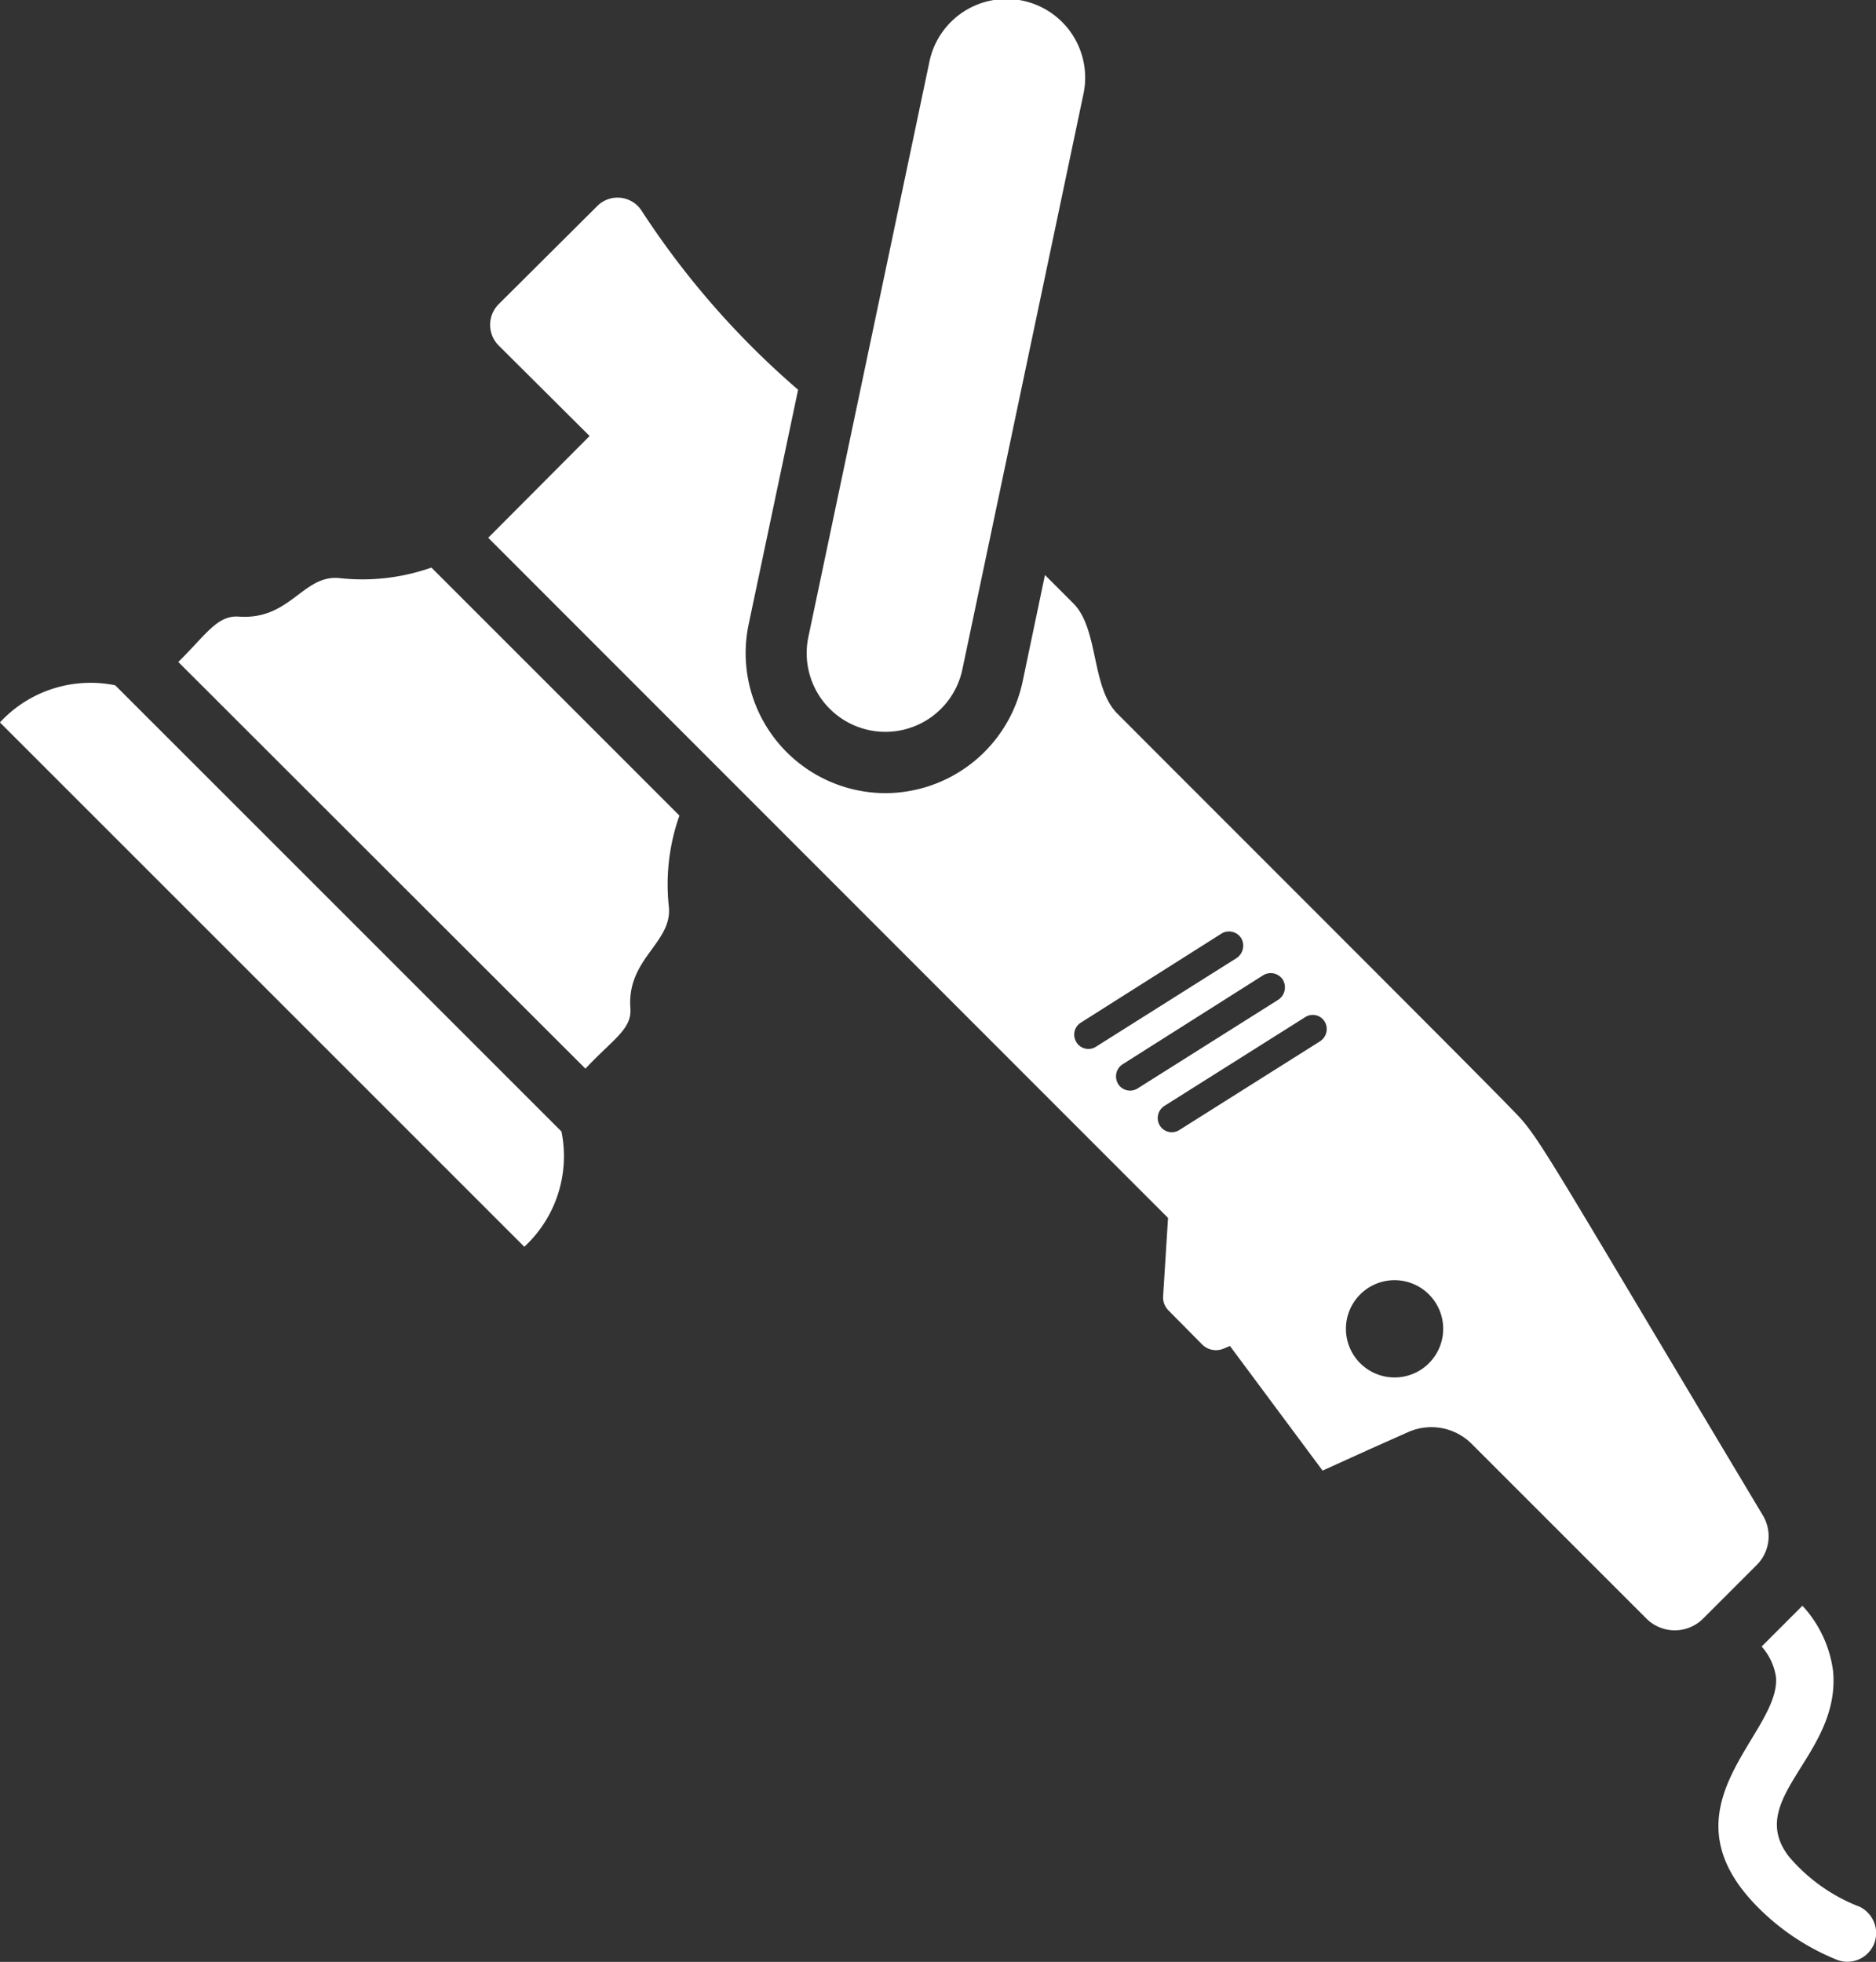
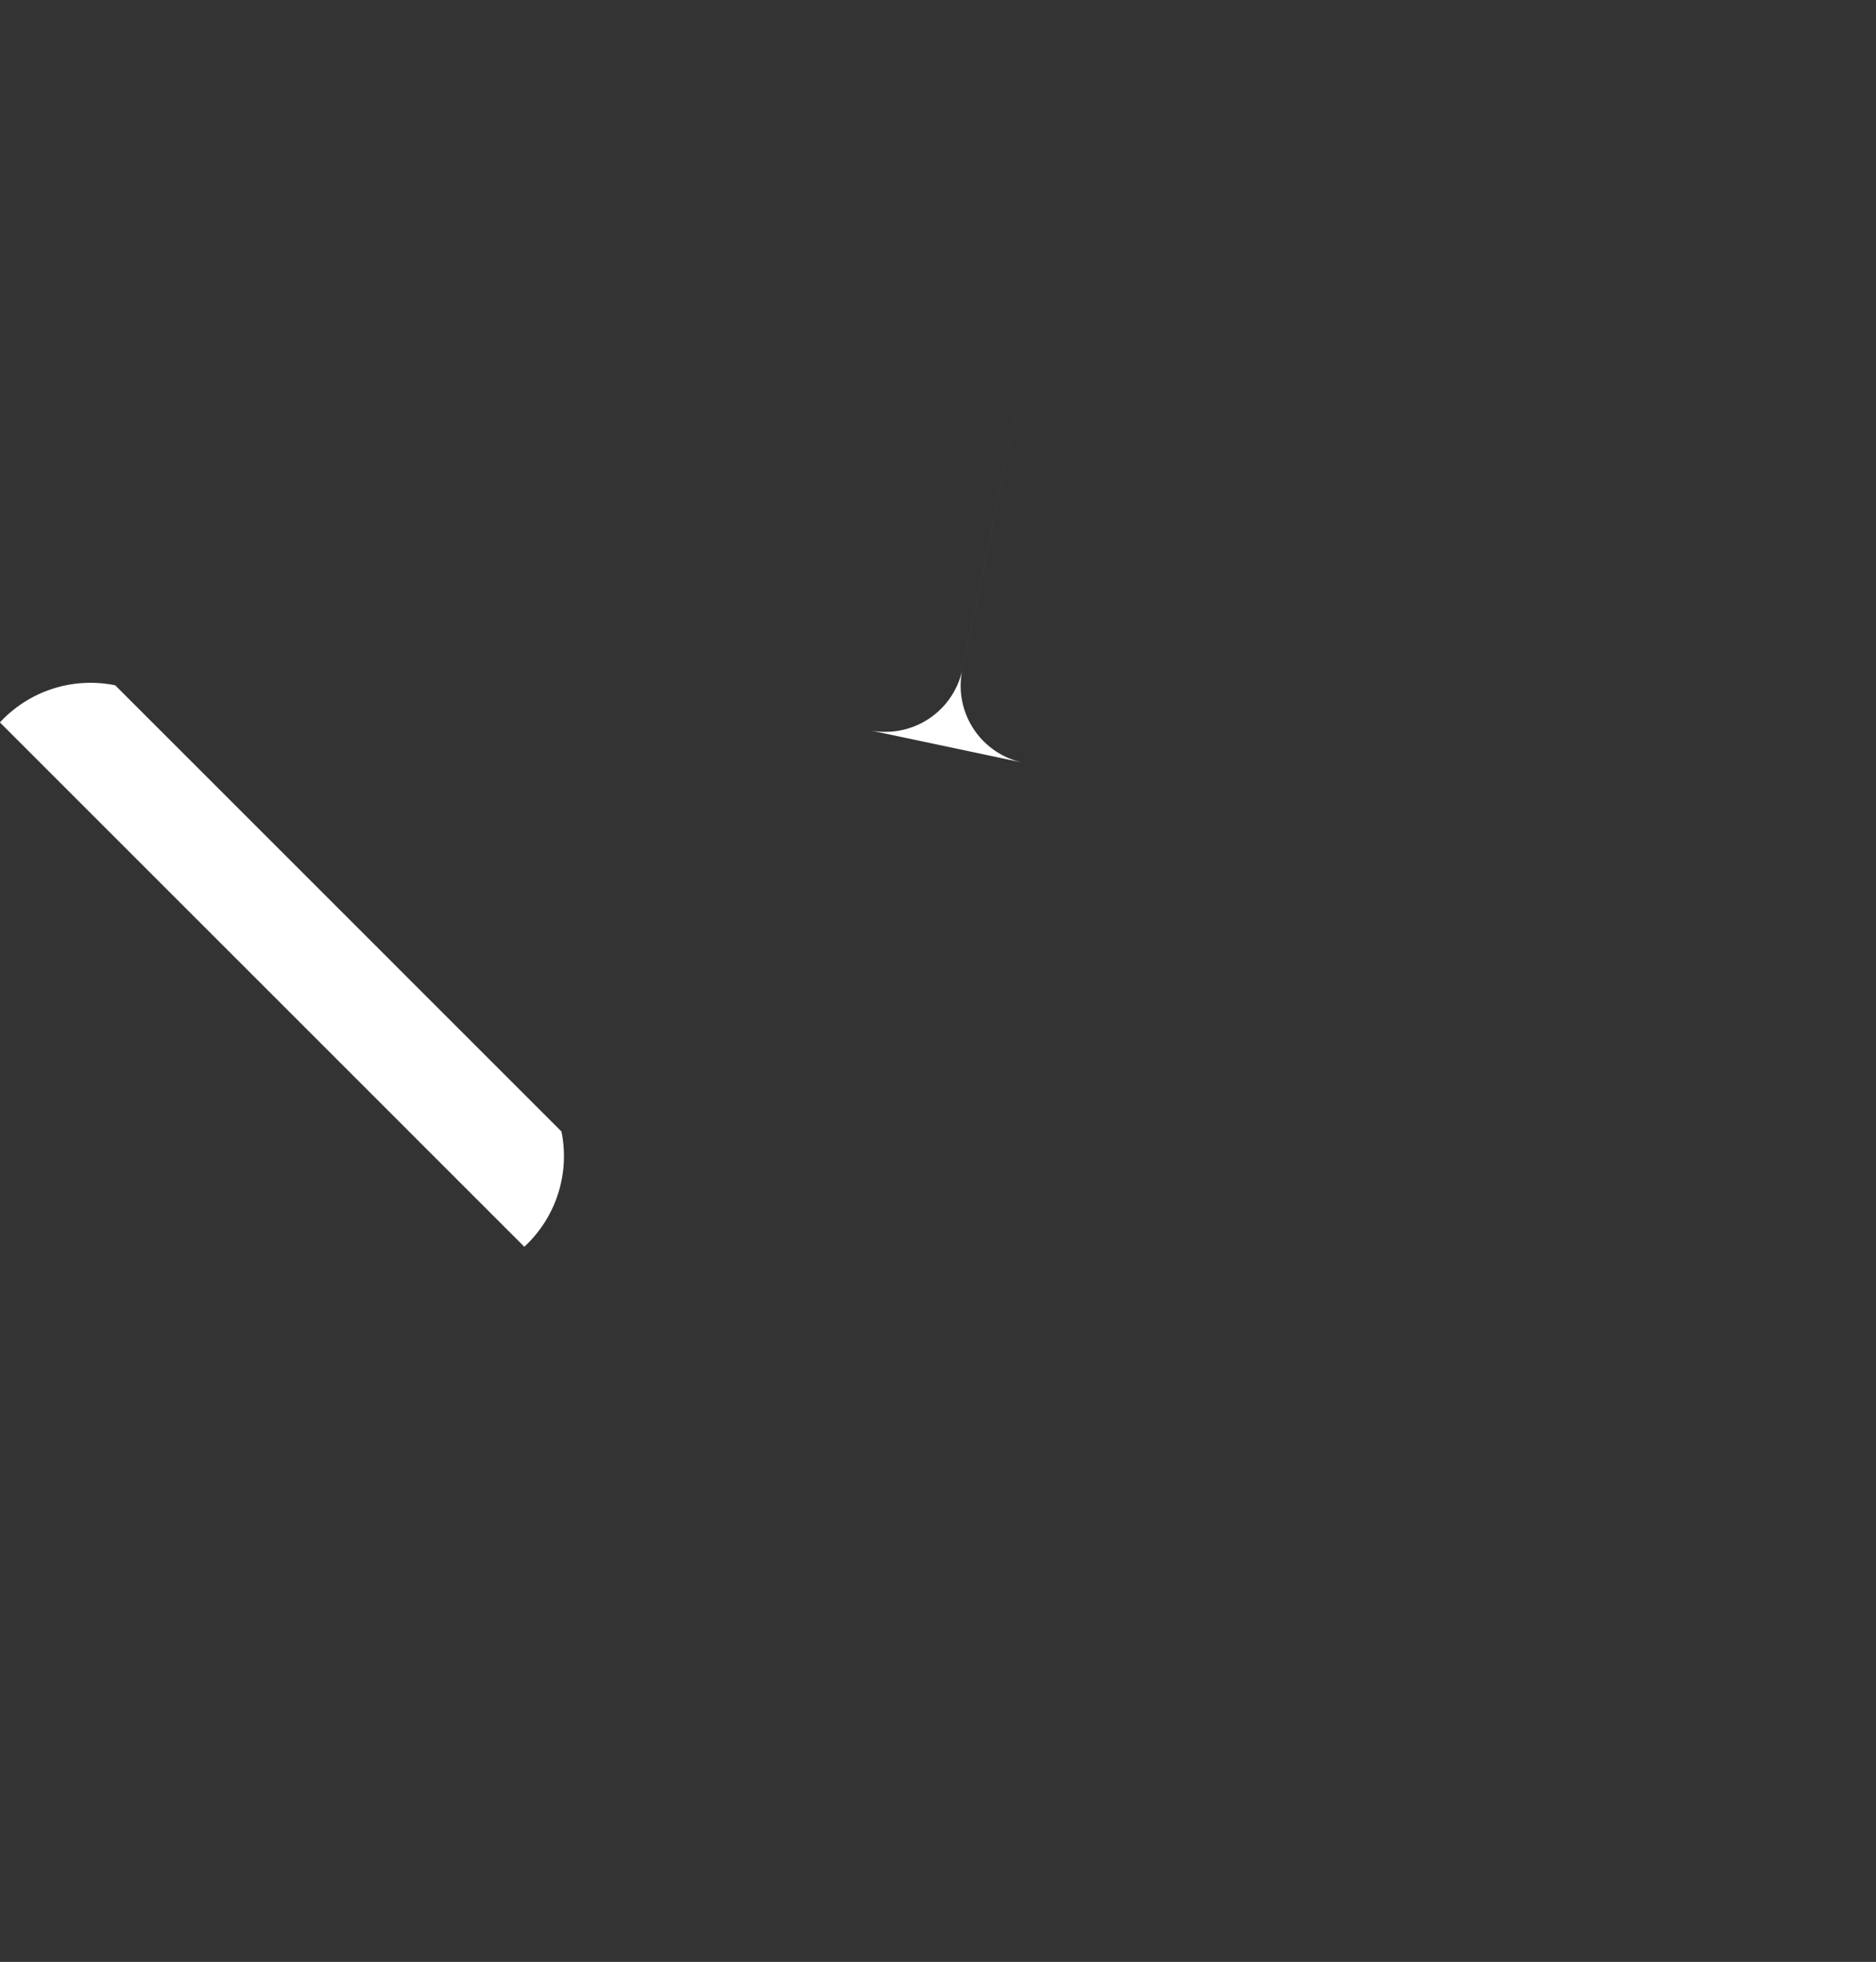
<svg xmlns="http://www.w3.org/2000/svg" width="96.002" height="100.413" viewBox="0 0 96.002 100.413">
  <rect x="0" y="0" width="96.002" height="100.413" fill="#333333" stroke="none" />
  <defs>
    <style>
      .cls-1 {
        fill: #fff;
      }
    </style>
  </defs>
  <g id="icône_lustreuse" data-name="icône lustreuse" transform="translate(-93.004 -11.194)">
-     <path id="Tracé_40" data-name="Tracé 40" class="cls-1" d="M570.951,466.572a8.971,8.971,0,0,1-3.514-2.51c-2.364-2.991,2.636-5.188,2.238-9.518a6.079,6.079,0,0,0-1.569-3.347l-.1.1-1.988,1.988a3.013,3.013,0,0,1,.733,1.548c.272,2.929-6.088,6.631-.9,11.82a12.033,12.033,0,0,0,4,2.657,1.476,1.476,0,0,0,1.925-.816,1.5,1.5,0,0,0-.816-1.924Z" transform="translate(-382.865 -357.819)" />
-     <path id="Tracé_41" data-name="Tracé 41" class="cls-1" d="M317.213,48.564a4.027,4.027,0,0,0,4.773-3.107l6.185-29.4a4.027,4.027,0,1,0-7.879-1.666l-6.186,29.4a4.027,4.027,0,0,0,3.107,4.772Z" transform="translate(-179.734)" />
-     <path id="Tracé_42" data-name="Tracé 42" class="cls-1" d="M154.821,166.72a10.634,10.634,0,0,1-4.665.544c-1.9-.23-2.531,2.154-5.188,1.966-1.109-.084-1.694.941-3.1,2.322l20.835,20.815c1.4-1.506,2.385-2.009,2.3-3.1-.188-2.552,2.176-3.347,1.966-5.209a10.575,10.575,0,0,1,.544-4.644Z" transform="translate(-39.74 -126.477)" />
+     <path id="Tracé_41" data-name="Tracé 41" class="cls-1" d="M317.213,48.564a4.027,4.027,0,0,0,4.773-3.107l6.185-29.4l-6.186,29.4a4.027,4.027,0,0,0,3.107,4.772Z" transform="translate(-179.734)" />
    <path id="Tracé_43" data-name="Tracé 43" class="cls-1" d="M98.9,198.438a6.313,6.313,0,0,0-5.9,1.9l26.835,26.836a6.313,6.313,0,0,0,1.9-5.9Z" transform="translate(0 -152.169)" />
-     <path id="Tracé_44" data-name="Tracé 44" class="cls-1" d="M292,132.8c-11.491-19.2-11.451-19.4-12.851-20.8h0c-1.2-1.274-14.561-14.607-20.2-20.264-1.339-1.339-.941-4.309-2.238-5.627l-1.464-1.464L254.1,90.12a7.2,7.2,0,0,1-7.008,5.69,7.167,7.167,0,0,1-7.008-8.639l2.531-12.008a43.125,43.125,0,0,1-8.033-9.2,1.467,1.467,0,0,0-2.26-.188l-5.042,5.02a1.5,1.5,0,0,0,0,2.092l4.665,4.644-5.188,5.209,34.789,34.81-.251,4a.935.935,0,0,0,.293.753l1.715,1.736a1.006,1.006,0,0,0,1.067.209l.344-.144,4.74,6.378,2.448-1.109,1.925-.858a2.916,2.916,0,0,1,3.264.606l8.933,8.933a2.051,2.051,0,0,0,2.907,0l2.762-2.762A2.082,2.082,0,0,0,292,132.8Zm-35.144-24.246a.72.72,0,0,1,.23-1l7.2-4.56a.743.743,0,0,1,1,.23.764.764,0,0,1-.23,1.025l-7.2,4.54a.72.72,0,0,1-1-.231Zm2.134,2.133a.738.738,0,0,1,.23-1l7.2-4.56a.738.738,0,0,1,1,.23.764.764,0,0,1-.23,1.025l-7.2,4.54a.72.72,0,0,1-1-.231Zm10.334-2.176-7.2,4.54a.72.72,0,0,1-1-.23.738.738,0,0,1,.23-1l7.2-4.54a.714.714,0,0,1,1,.209A.744.744,0,0,1,269.327,108.508Zm5.574,16.475a2.489,2.489,0,1,1,0-3.52A2.49,2.49,0,0,1,274.9,124.984Z" transform="translate(-108.769 -44.021)" />
  </g>
</svg>